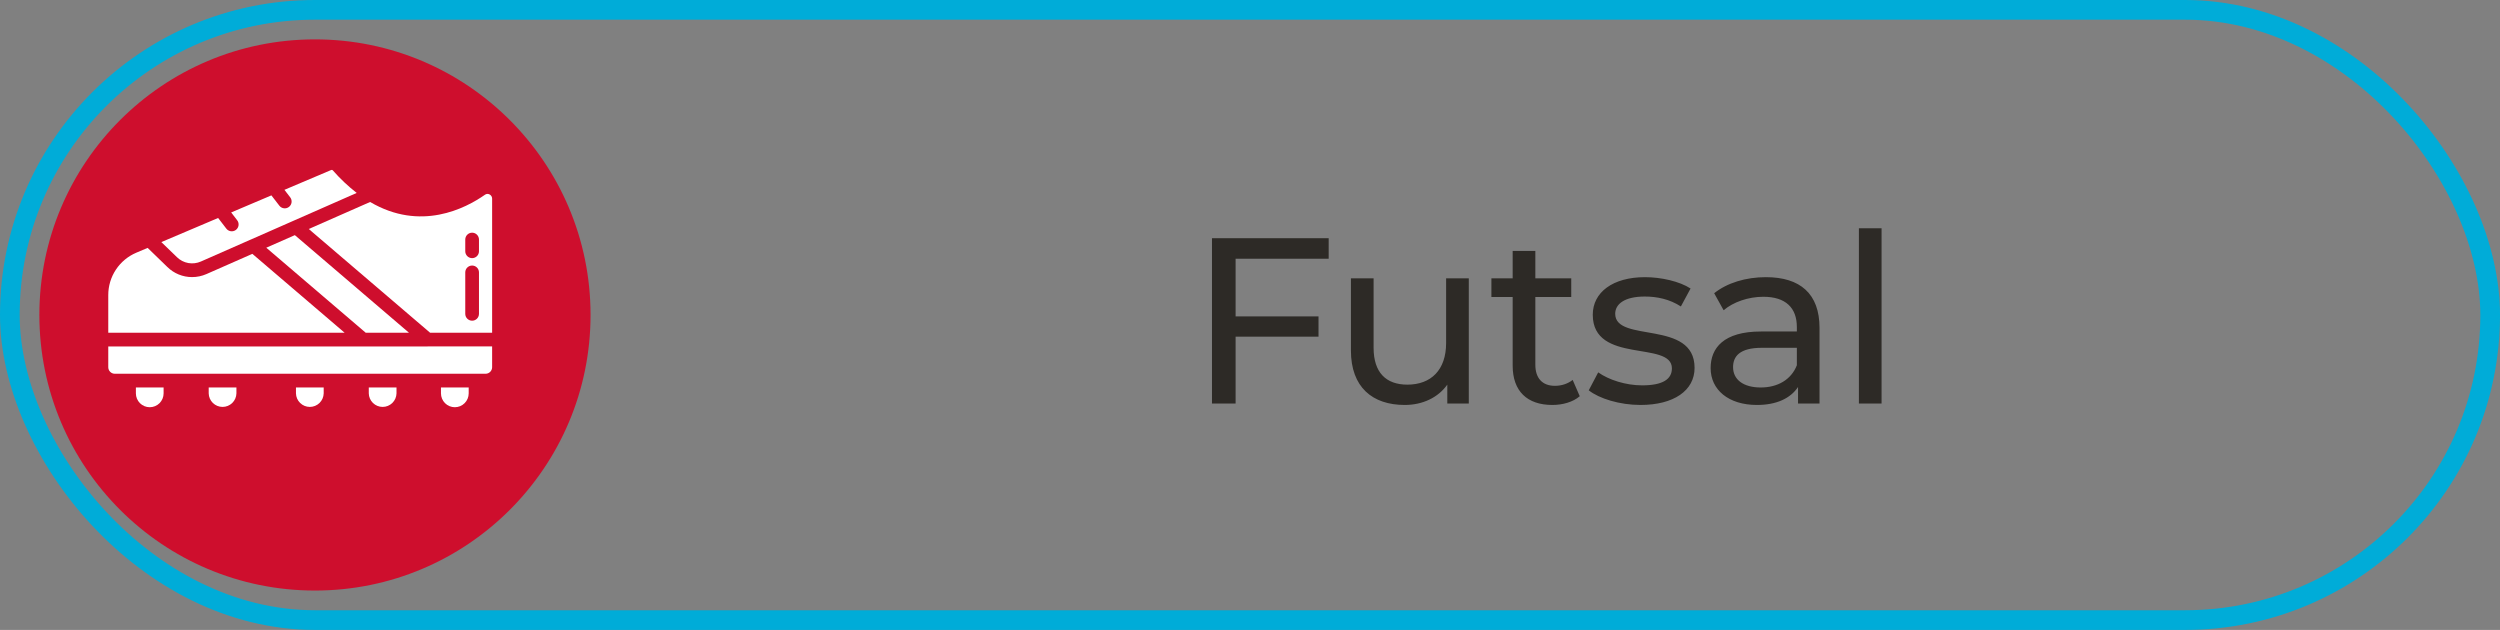
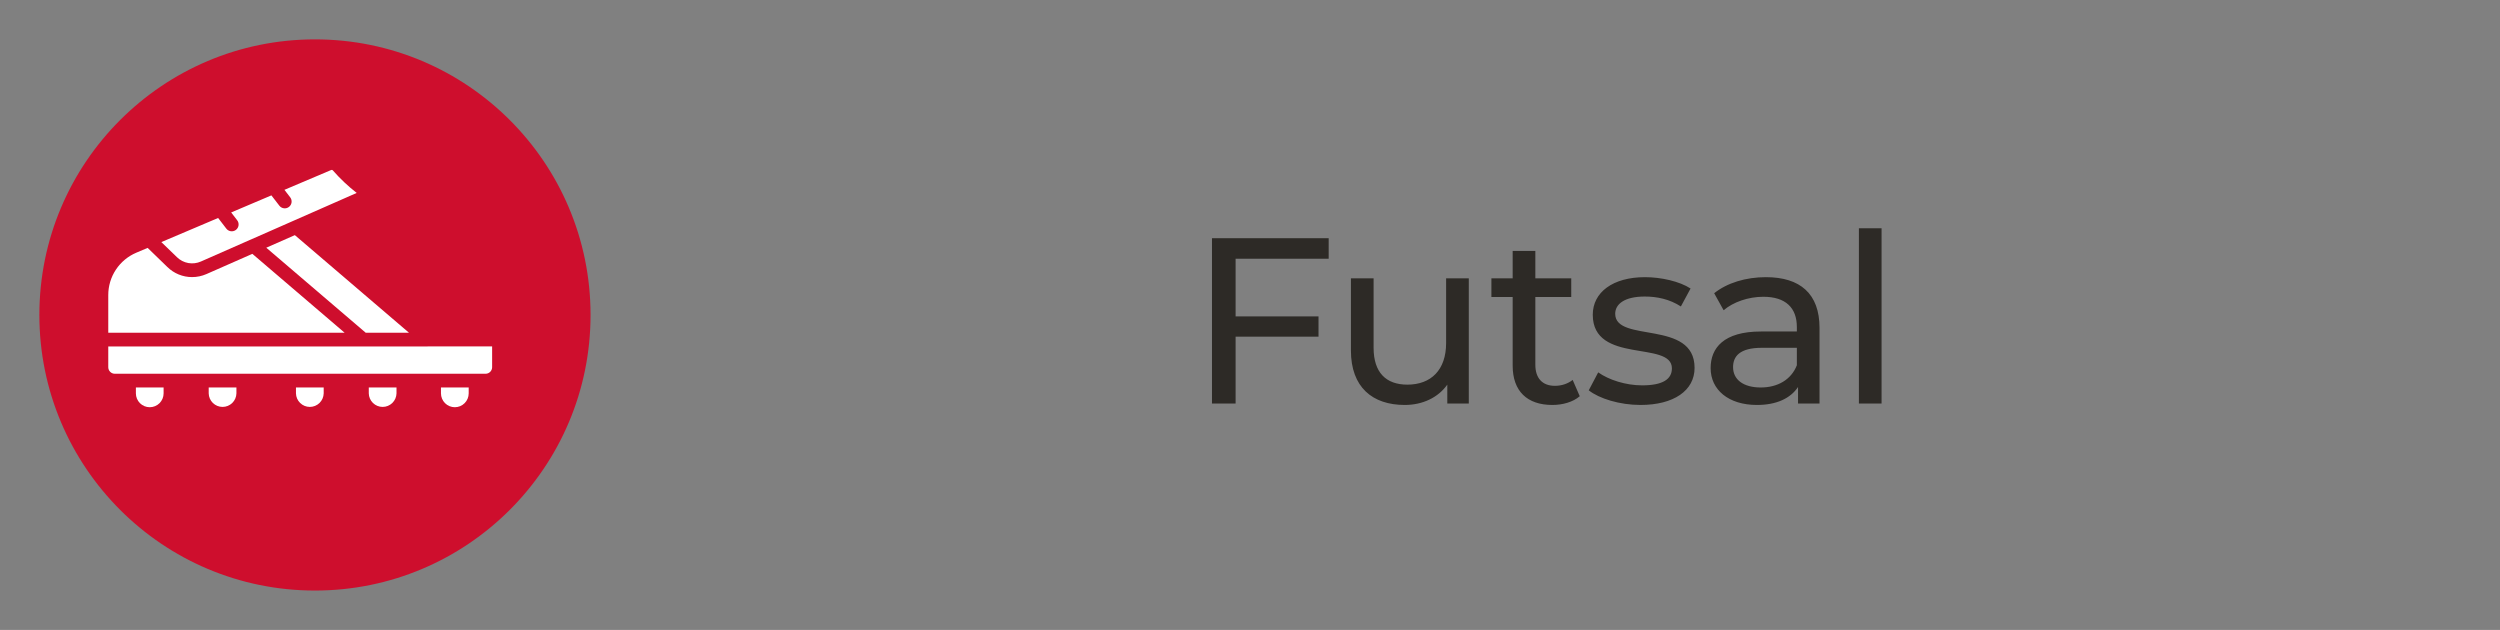
<svg xmlns="http://www.w3.org/2000/svg" width="254" height="64" viewBox="0 0 254 64" fill="none">
  <rect x="0" y="0" width="254" height="64" fill="#808080" stroke="none" />
-   <rect x="1" y="1" width="252" height="62" rx="31" stroke="#00ACD8" stroke-width="2" />
  <path d="M134.993 26.288H125.537V32.144H133.961V34.208H125.537V41H123.137V24.2H134.993V26.288ZM146.925 28.28H149.229V41H147.045V39.08C146.109 40.4 144.525 41.144 142.725 41.144C139.437 41.144 137.253 39.344 137.253 35.6V28.28H139.557V35.336C139.557 37.832 140.805 39.08 142.989 39.08C145.389 39.08 146.925 37.592 146.925 34.856V28.28ZM159.783 38.6L160.503 40.256C159.807 40.856 158.751 41.144 157.719 41.144C155.151 41.144 153.687 39.728 153.687 37.16V30.176H151.527V28.28H153.687V25.496H155.991V28.28H159.639V30.176H155.991V37.064C155.991 38.432 156.711 39.2 157.983 39.2C158.655 39.2 159.303 38.984 159.783 38.6ZM166.673 41.144C164.561 41.144 162.473 40.496 161.417 39.656L162.377 37.832C163.457 38.6 165.185 39.152 166.841 39.152C168.977 39.152 169.865 38.504 169.865 37.424C169.865 34.568 161.825 37.04 161.825 31.976C161.825 29.696 163.865 28.16 167.129 28.16C168.785 28.16 170.657 28.592 171.761 29.312L170.777 31.136C169.625 30.392 168.353 30.128 167.105 30.128C165.089 30.128 164.105 30.872 164.105 31.88C164.105 34.88 172.169 32.432 172.169 37.376C172.169 39.68 170.057 41.144 166.673 41.144ZM179.416 28.16C182.896 28.16 184.864 29.84 184.864 33.32V41H182.68V39.32C181.912 40.472 180.496 41.144 178.504 41.144C175.624 41.144 173.8 39.608 173.8 37.4C173.8 35.36 175.12 33.68 178.912 33.68H182.56V33.224C182.56 31.28 181.432 30.152 179.152 30.152C177.64 30.152 176.104 30.68 175.12 31.52L174.16 29.792C175.48 28.736 177.376 28.16 179.416 28.16ZM178.888 39.368C180.616 39.368 181.984 38.576 182.56 37.112V35.336H179.008C176.728 35.336 176.08 36.224 176.08 37.304C176.08 38.576 177.136 39.368 178.888 39.368ZM188.864 41V23.192H191.168V41H188.864Z" fill="#2D2A26" />
  <circle cx="32" cy="32" r="28" fill="#CE0E2D" />
  <path d="M44.803 39.966C44.803 40.151 44.839 40.334 44.91 40.504C44.981 40.675 45.084 40.831 45.215 40.961C45.346 41.092 45.501 41.196 45.672 41.267C45.843 41.337 46.026 41.374 46.211 41.374C46.396 41.374 46.579 41.337 46.75 41.267C46.92 41.196 47.076 41.092 47.206 40.961C47.337 40.831 47.441 40.675 47.512 40.504C47.583 40.334 47.619 40.151 47.619 39.966V39.365H44.803V39.966Z" fill="white" />
-   <path d="M49.739 19.754C49.668 19.715 49.587 19.696 49.505 19.701C49.424 19.706 49.346 19.734 49.279 19.781C47.296 21.174 42.733 23.542 37.604 20.521L31.37 23.266L43.697 33.805H50V20.179C50 20.091 49.976 20.005 49.93 19.93C49.884 19.855 49.818 19.794 49.739 19.754ZM48.664 31.886C48.664 32.071 48.59 32.248 48.46 32.379C48.329 32.51 48.152 32.583 47.967 32.583C47.782 32.583 47.605 32.51 47.475 32.379C47.344 32.248 47.271 32.071 47.271 31.886V27.675C47.271 27.49 47.344 27.313 47.475 27.183C47.605 27.052 47.782 26.979 47.967 26.979C48.152 26.979 48.329 27.052 48.46 27.183C48.59 27.313 48.664 27.49 48.664 27.675V31.886ZM48.664 25.53C48.664 25.715 48.59 25.892 48.46 26.023C48.329 26.153 48.152 26.227 47.967 26.227C47.782 26.227 47.605 26.153 47.475 26.023C47.344 25.892 47.271 25.715 47.271 25.53V24.338C47.271 24.153 47.344 23.976 47.475 23.845C47.605 23.715 47.782 23.641 47.967 23.641C48.152 23.641 48.329 23.715 48.46 23.845C48.59 23.976 48.664 24.153 48.664 24.338V25.53Z" fill="white" />
  <path d="M43.44 35.199H43.432H36.907H36.901H36.893H11V37.309C11 37.486 11.07 37.654 11.195 37.779C11.32 37.903 11.488 37.973 11.664 37.973H49.336C49.512 37.973 49.681 37.903 49.806 37.778C49.93 37.654 50 37.484 50 37.308V35.197H43.446L43.44 35.199Z" fill="white" />
  <path d="M37.468 39.966C37.476 40.334 37.628 40.684 37.891 40.941C38.154 41.199 38.508 41.343 38.876 41.343C39.245 41.343 39.598 41.199 39.861 40.941C40.125 40.684 40.277 40.334 40.285 39.966V39.365H37.468V39.966Z" fill="white" />
  <path d="M20.969 27.848C20.51 28.049 20.014 28.153 19.512 28.153C18.574 28.153 17.674 27.785 17.005 27.128L15.002 25.186L13.848 25.674C13.003 26.032 12.281 26.631 11.775 27.397C11.268 28.162 10.999 29.061 11 29.979V33.806H35.014L25.64 25.791L20.969 27.848Z" fill="white" />
  <path d="M13.806 39.966C13.806 40.339 13.954 40.697 14.218 40.961C14.482 41.225 14.841 41.374 15.214 41.374C15.587 41.374 15.946 41.225 16.21 40.961C16.474 40.697 16.622 40.339 16.622 39.966V39.365H13.806V39.966Z" fill="white" />
  <path d="M41.552 33.805L29.956 23.89L27.053 25.168L37.156 33.805H41.552Z" fill="white" />
  <path d="M21.204 39.966C21.212 40.334 21.364 40.684 21.627 40.941C21.891 41.199 22.244 41.343 22.613 41.343C22.981 41.343 23.334 41.199 23.598 40.941C23.861 40.684 24.013 40.334 24.021 39.966V39.365H21.204V39.966Z" fill="white" />
  <path d="M30.07 39.966C30.078 40.334 30.23 40.684 30.493 40.941C30.756 41.199 31.11 41.343 31.478 41.343C31.846 41.343 32.2 41.199 32.463 40.941C32.726 40.684 32.878 40.334 32.887 39.966V39.365H30.07V39.966Z" fill="white" />
  <path d="M33.814 17.308C33.797 17.286 33.773 17.27 33.747 17.262C33.721 17.255 33.693 17.255 33.667 17.264L28.898 19.287L29.482 20.044C29.538 20.116 29.58 20.199 29.604 20.288C29.628 20.376 29.635 20.468 29.623 20.559C29.612 20.651 29.582 20.738 29.537 20.818C29.491 20.898 29.43 20.967 29.358 21.023C29.285 21.079 29.202 21.121 29.113 21.144C29.025 21.168 28.932 21.174 28.841 21.162C28.75 21.15 28.663 21.12 28.583 21.074C28.504 21.028 28.434 20.967 28.379 20.894L27.573 19.85L23.487 21.585L24.087 22.365C24.146 22.437 24.189 22.52 24.215 22.61C24.241 22.699 24.249 22.793 24.238 22.885C24.227 22.977 24.198 23.066 24.152 23.147C24.107 23.228 24.045 23.299 23.971 23.356C23.898 23.412 23.814 23.454 23.724 23.477C23.634 23.501 23.54 23.506 23.448 23.493C23.356 23.48 23.268 23.449 23.188 23.401C23.108 23.353 23.039 23.29 22.984 23.215L22.162 22.147L16.393 24.596L17.976 26.128C18.291 26.437 18.692 26.645 19.126 26.724C19.561 26.802 20.009 26.748 20.413 26.569L25.448 24.352H25.452L29.765 22.453L36.242 19.602C35.361 18.916 34.548 18.148 33.814 17.308Z" fill="white" />
</svg>